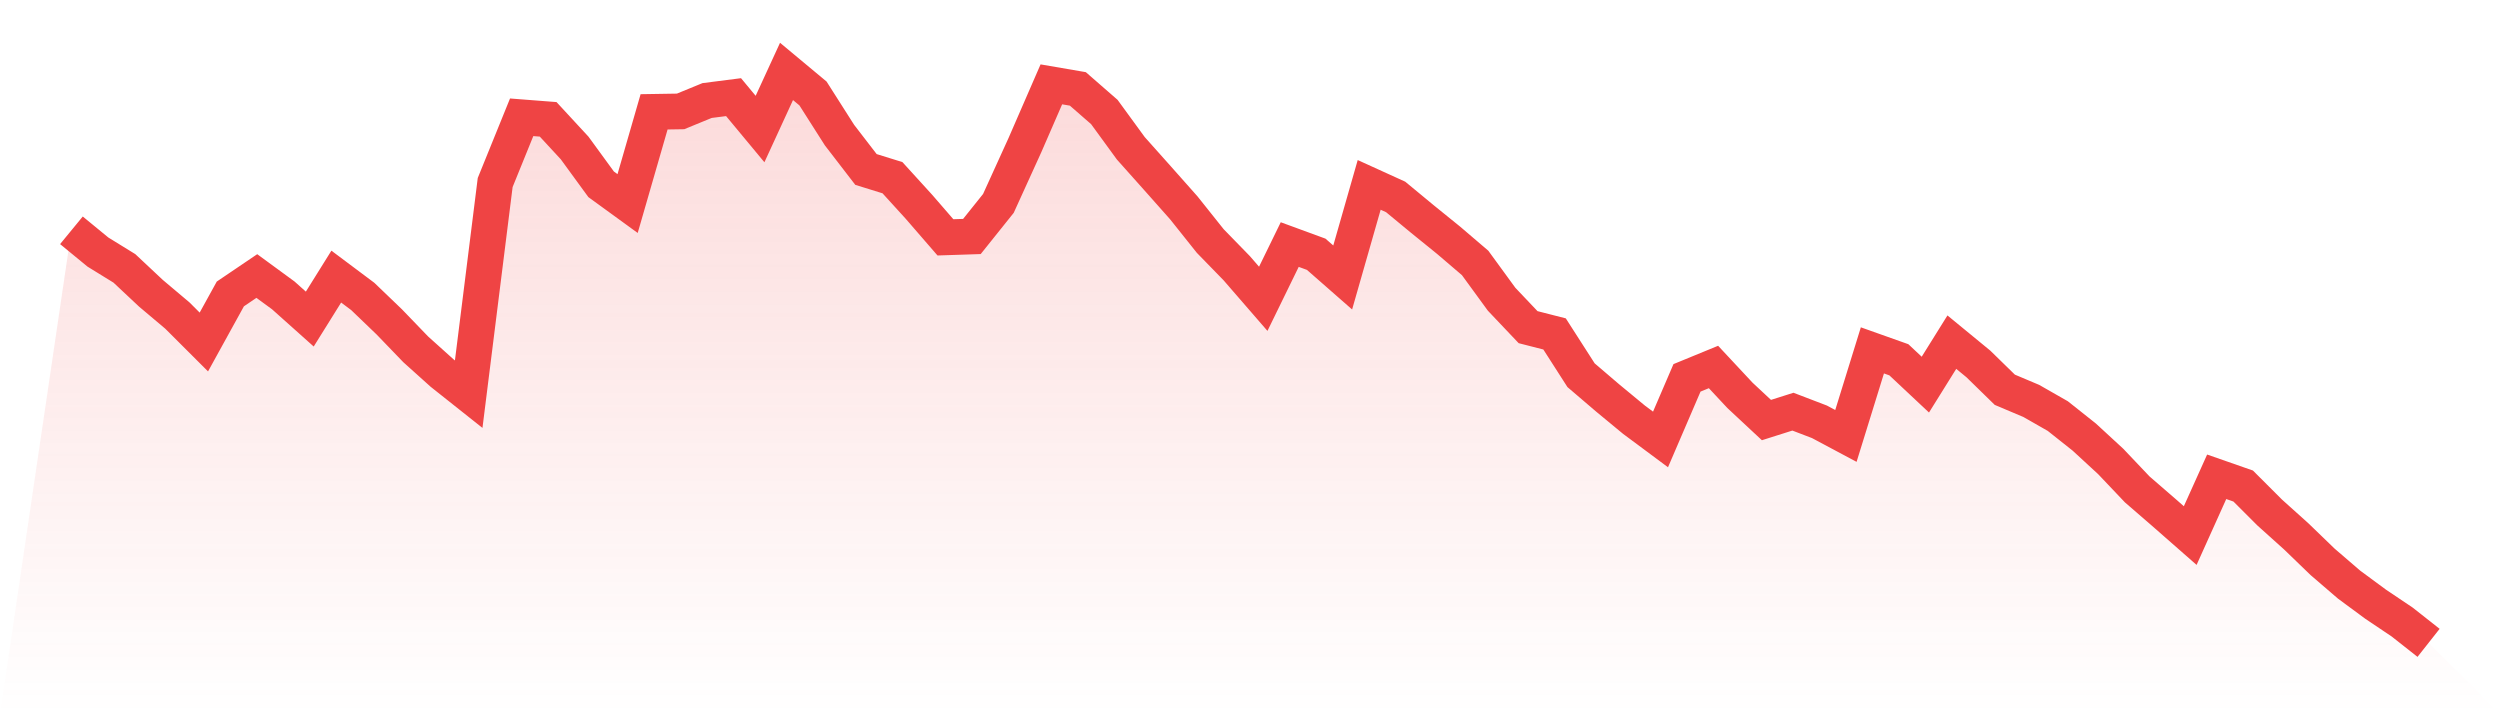
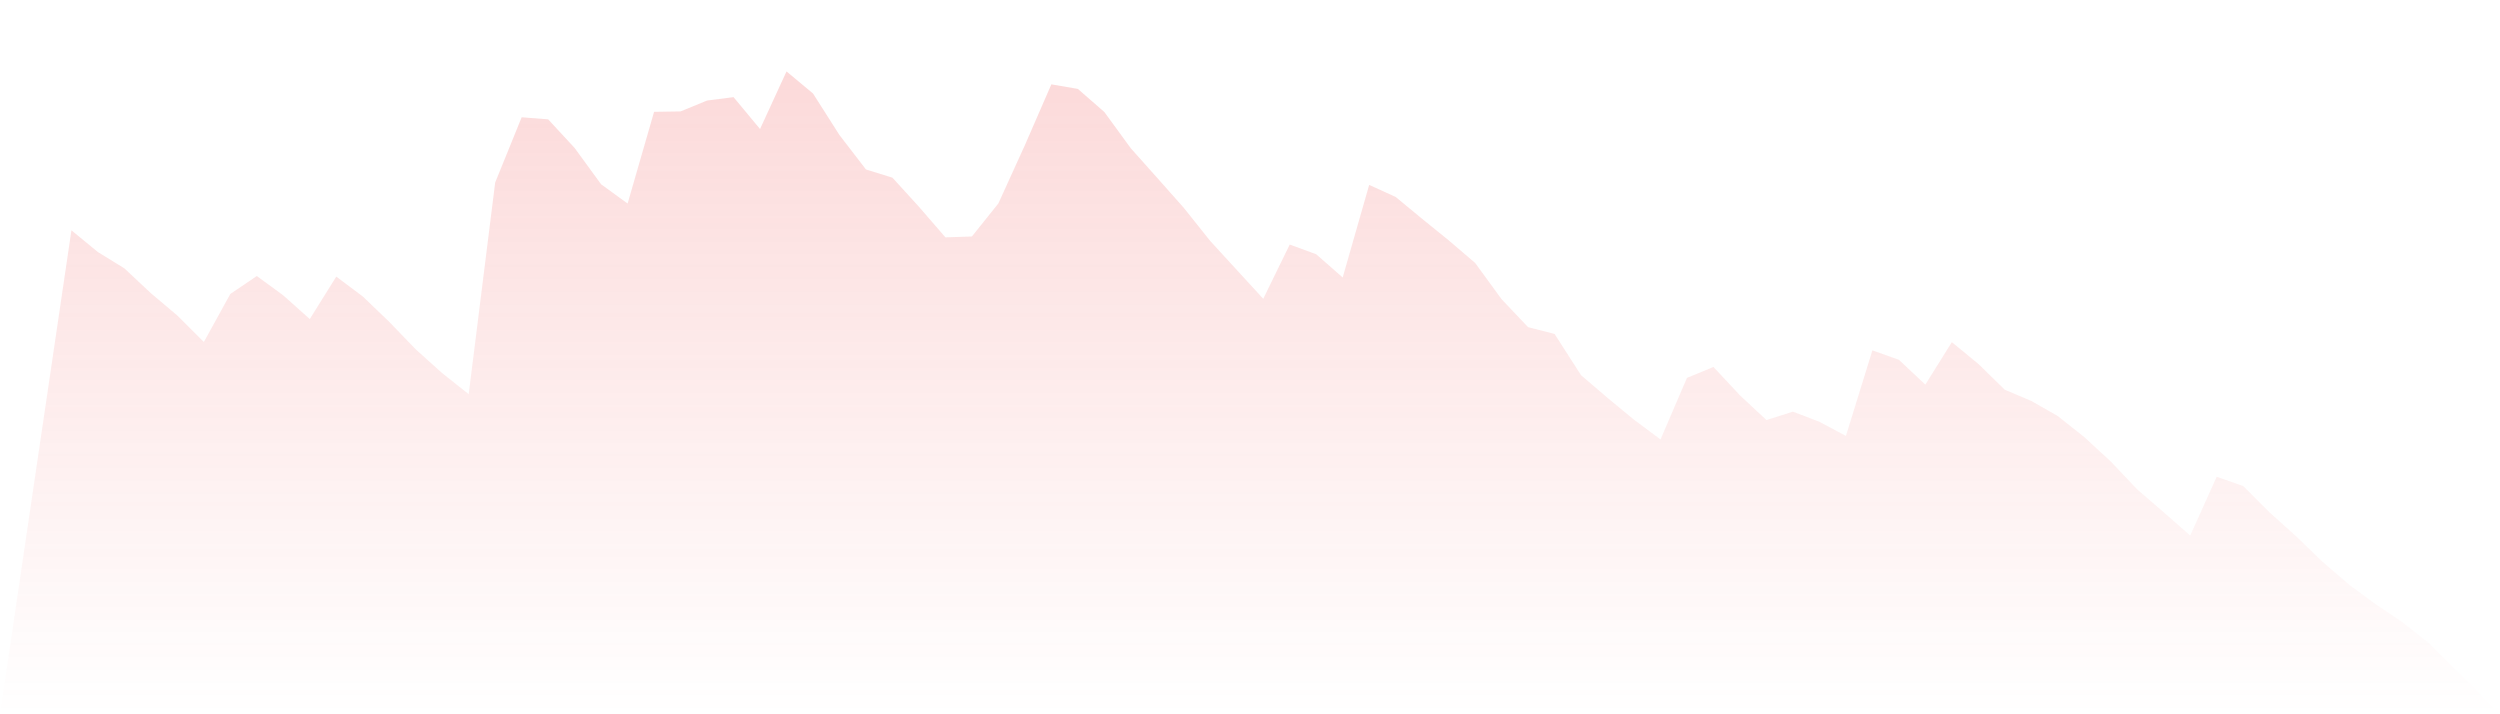
<svg xmlns="http://www.w3.org/2000/svg" viewBox="0 0 140 40">
  <defs>
    <linearGradient id="gradient" x1="0" x2="0" y1="0" y2="1">
      <stop offset="0%" stop-color="#ef4444" stop-opacity="0.2" />
      <stop offset="100%" stop-color="#ef4444" stop-opacity="0" />
    </linearGradient>
  </defs>
-   <path d="M4,12.897 L4,12.897 L5.483,14.115 L6.966,15.029 L8.449,16.42 L9.933,17.671 L11.416,19.152 L12.899,16.461 L14.382,15.457 L15.865,16.543 L17.348,17.868 L18.831,15.49 L20.315,16.601 L21.798,18.025 L23.281,19.564 L24.764,20.897 L26.247,22.074 L27.73,10.222 L29.213,6.568 L30.697,6.683 L32.18,8.288 L33.663,10.321 L35.146,11.399 L36.629,6.263 L38.112,6.239 L39.596,5.63 L41.079,5.44 L42.562,7.226 L44.045,4 L45.528,5.235 L47.011,7.564 L48.494,9.49 L49.978,9.951 L51.461,11.58 L52.944,13.292 L54.427,13.243 L55.91,11.391 L57.393,8.132 L58.876,4.724 L60.36,4.979 L61.843,6.272 L63.326,8.305 L64.809,9.967 L66.292,11.638 L67.775,13.498 L69.258,15.021 L70.742,16.733 L72.225,13.695 L73.708,14.239 L75.191,15.539 L76.674,10.354 L78.157,11.029 L79.64,12.255 L81.124,13.457 L82.607,14.724 L84.09,16.757 L85.573,18.321 L87.056,18.7 L88.539,21.012 L90.022,22.28 L91.506,23.506 L92.989,24.609 L94.472,21.16 L95.955,20.551 L97.438,22.14 L98.921,23.523 L100.404,23.053 L101.888,23.621 L103.371,24.412 L104.854,19.621 L106.337,20.148 L107.82,21.539 L109.303,19.16 L110.787,20.379 L112.27,21.827 L113.753,22.453 L115.236,23.3 L116.719,24.477 L118.202,25.844 L119.685,27.407 L121.169,28.691 L122.652,29.992 L124.135,26.7 L125.618,27.218 L127.101,28.7 L128.584,30.033 L130.067,31.465 L131.551,32.741 L133.034,33.835 L134.517,34.831 L136,36 L140,40 L0,40 z" fill="url(#gradient)" />
-   <path d="M4,12.897 L4,12.897 L5.483,14.115 L6.966,15.029 L8.449,16.42 L9.933,17.671 L11.416,19.152 L12.899,16.461 L14.382,15.457 L15.865,16.543 L17.348,17.868 L18.831,15.49 L20.315,16.601 L21.798,18.025 L23.281,19.564 L24.764,20.897 L26.247,22.074 L27.73,10.222 L29.213,6.568 L30.697,6.683 L32.18,8.288 L33.663,10.321 L35.146,11.399 L36.629,6.263 L38.112,6.239 L39.596,5.63 L41.079,5.44 L42.562,7.226 L44.045,4 L45.528,5.235 L47.011,7.564 L48.494,9.49 L49.978,9.951 L51.461,11.58 L52.944,13.292 L54.427,13.243 L55.91,11.391 L57.393,8.132 L58.876,4.724 L60.36,4.979 L61.843,6.272 L63.326,8.305 L64.809,9.967 L66.292,11.638 L67.775,13.498 L69.258,15.021 L70.742,16.733 L72.225,13.695 L73.708,14.239 L75.191,15.539 L76.674,10.354 L78.157,11.029 L79.64,12.255 L81.124,13.457 L82.607,14.724 L84.09,16.757 L85.573,18.321 L87.056,18.7 L88.539,21.012 L90.022,22.28 L91.506,23.506 L92.989,24.609 L94.472,21.16 L95.955,20.551 L97.438,22.14 L98.921,23.523 L100.404,23.053 L101.888,23.621 L103.371,24.412 L104.854,19.621 L106.337,20.148 L107.82,21.539 L109.303,19.16 L110.787,20.379 L112.27,21.827 L113.753,22.453 L115.236,23.3 L116.719,24.477 L118.202,25.844 L119.685,27.407 L121.169,28.691 L122.652,29.992 L124.135,26.7 L125.618,27.218 L127.101,28.7 L128.584,30.033 L130.067,31.465 L131.551,32.741 L133.034,33.835 L134.517,34.831 L136,36" fill="none" stroke="#ef4444" stroke-width="2" />
+   <path d="M4,12.897 L4,12.897 L5.483,14.115 L6.966,15.029 L8.449,16.42 L9.933,17.671 L11.416,19.152 L12.899,16.461 L14.382,15.457 L15.865,16.543 L17.348,17.868 L18.831,15.49 L20.315,16.601 L21.798,18.025 L23.281,19.564 L24.764,20.897 L26.247,22.074 L27.73,10.222 L29.213,6.568 L30.697,6.683 L32.18,8.288 L33.663,10.321 L35.146,11.399 L36.629,6.263 L38.112,6.239 L39.596,5.63 L41.079,5.44 L42.562,7.226 L44.045,4 L45.528,5.235 L47.011,7.564 L48.494,9.49 L49.978,9.951 L51.461,11.58 L52.944,13.292 L54.427,13.243 L55.91,11.391 L57.393,8.132 L58.876,4.724 L60.36,4.979 L61.843,6.272 L63.326,8.305 L64.809,9.967 L66.292,11.638 L67.775,13.498 L70.742,16.733 L72.225,13.695 L73.708,14.239 L75.191,15.539 L76.674,10.354 L78.157,11.029 L79.64,12.255 L81.124,13.457 L82.607,14.724 L84.09,16.757 L85.573,18.321 L87.056,18.7 L88.539,21.012 L90.022,22.28 L91.506,23.506 L92.989,24.609 L94.472,21.16 L95.955,20.551 L97.438,22.14 L98.921,23.523 L100.404,23.053 L101.888,23.621 L103.371,24.412 L104.854,19.621 L106.337,20.148 L107.82,21.539 L109.303,19.16 L110.787,20.379 L112.27,21.827 L113.753,22.453 L115.236,23.3 L116.719,24.477 L118.202,25.844 L119.685,27.407 L121.169,28.691 L122.652,29.992 L124.135,26.7 L125.618,27.218 L127.101,28.7 L128.584,30.033 L130.067,31.465 L131.551,32.741 L133.034,33.835 L134.517,34.831 L136,36 L140,40 L0,40 z" fill="url(#gradient)" />
</svg>